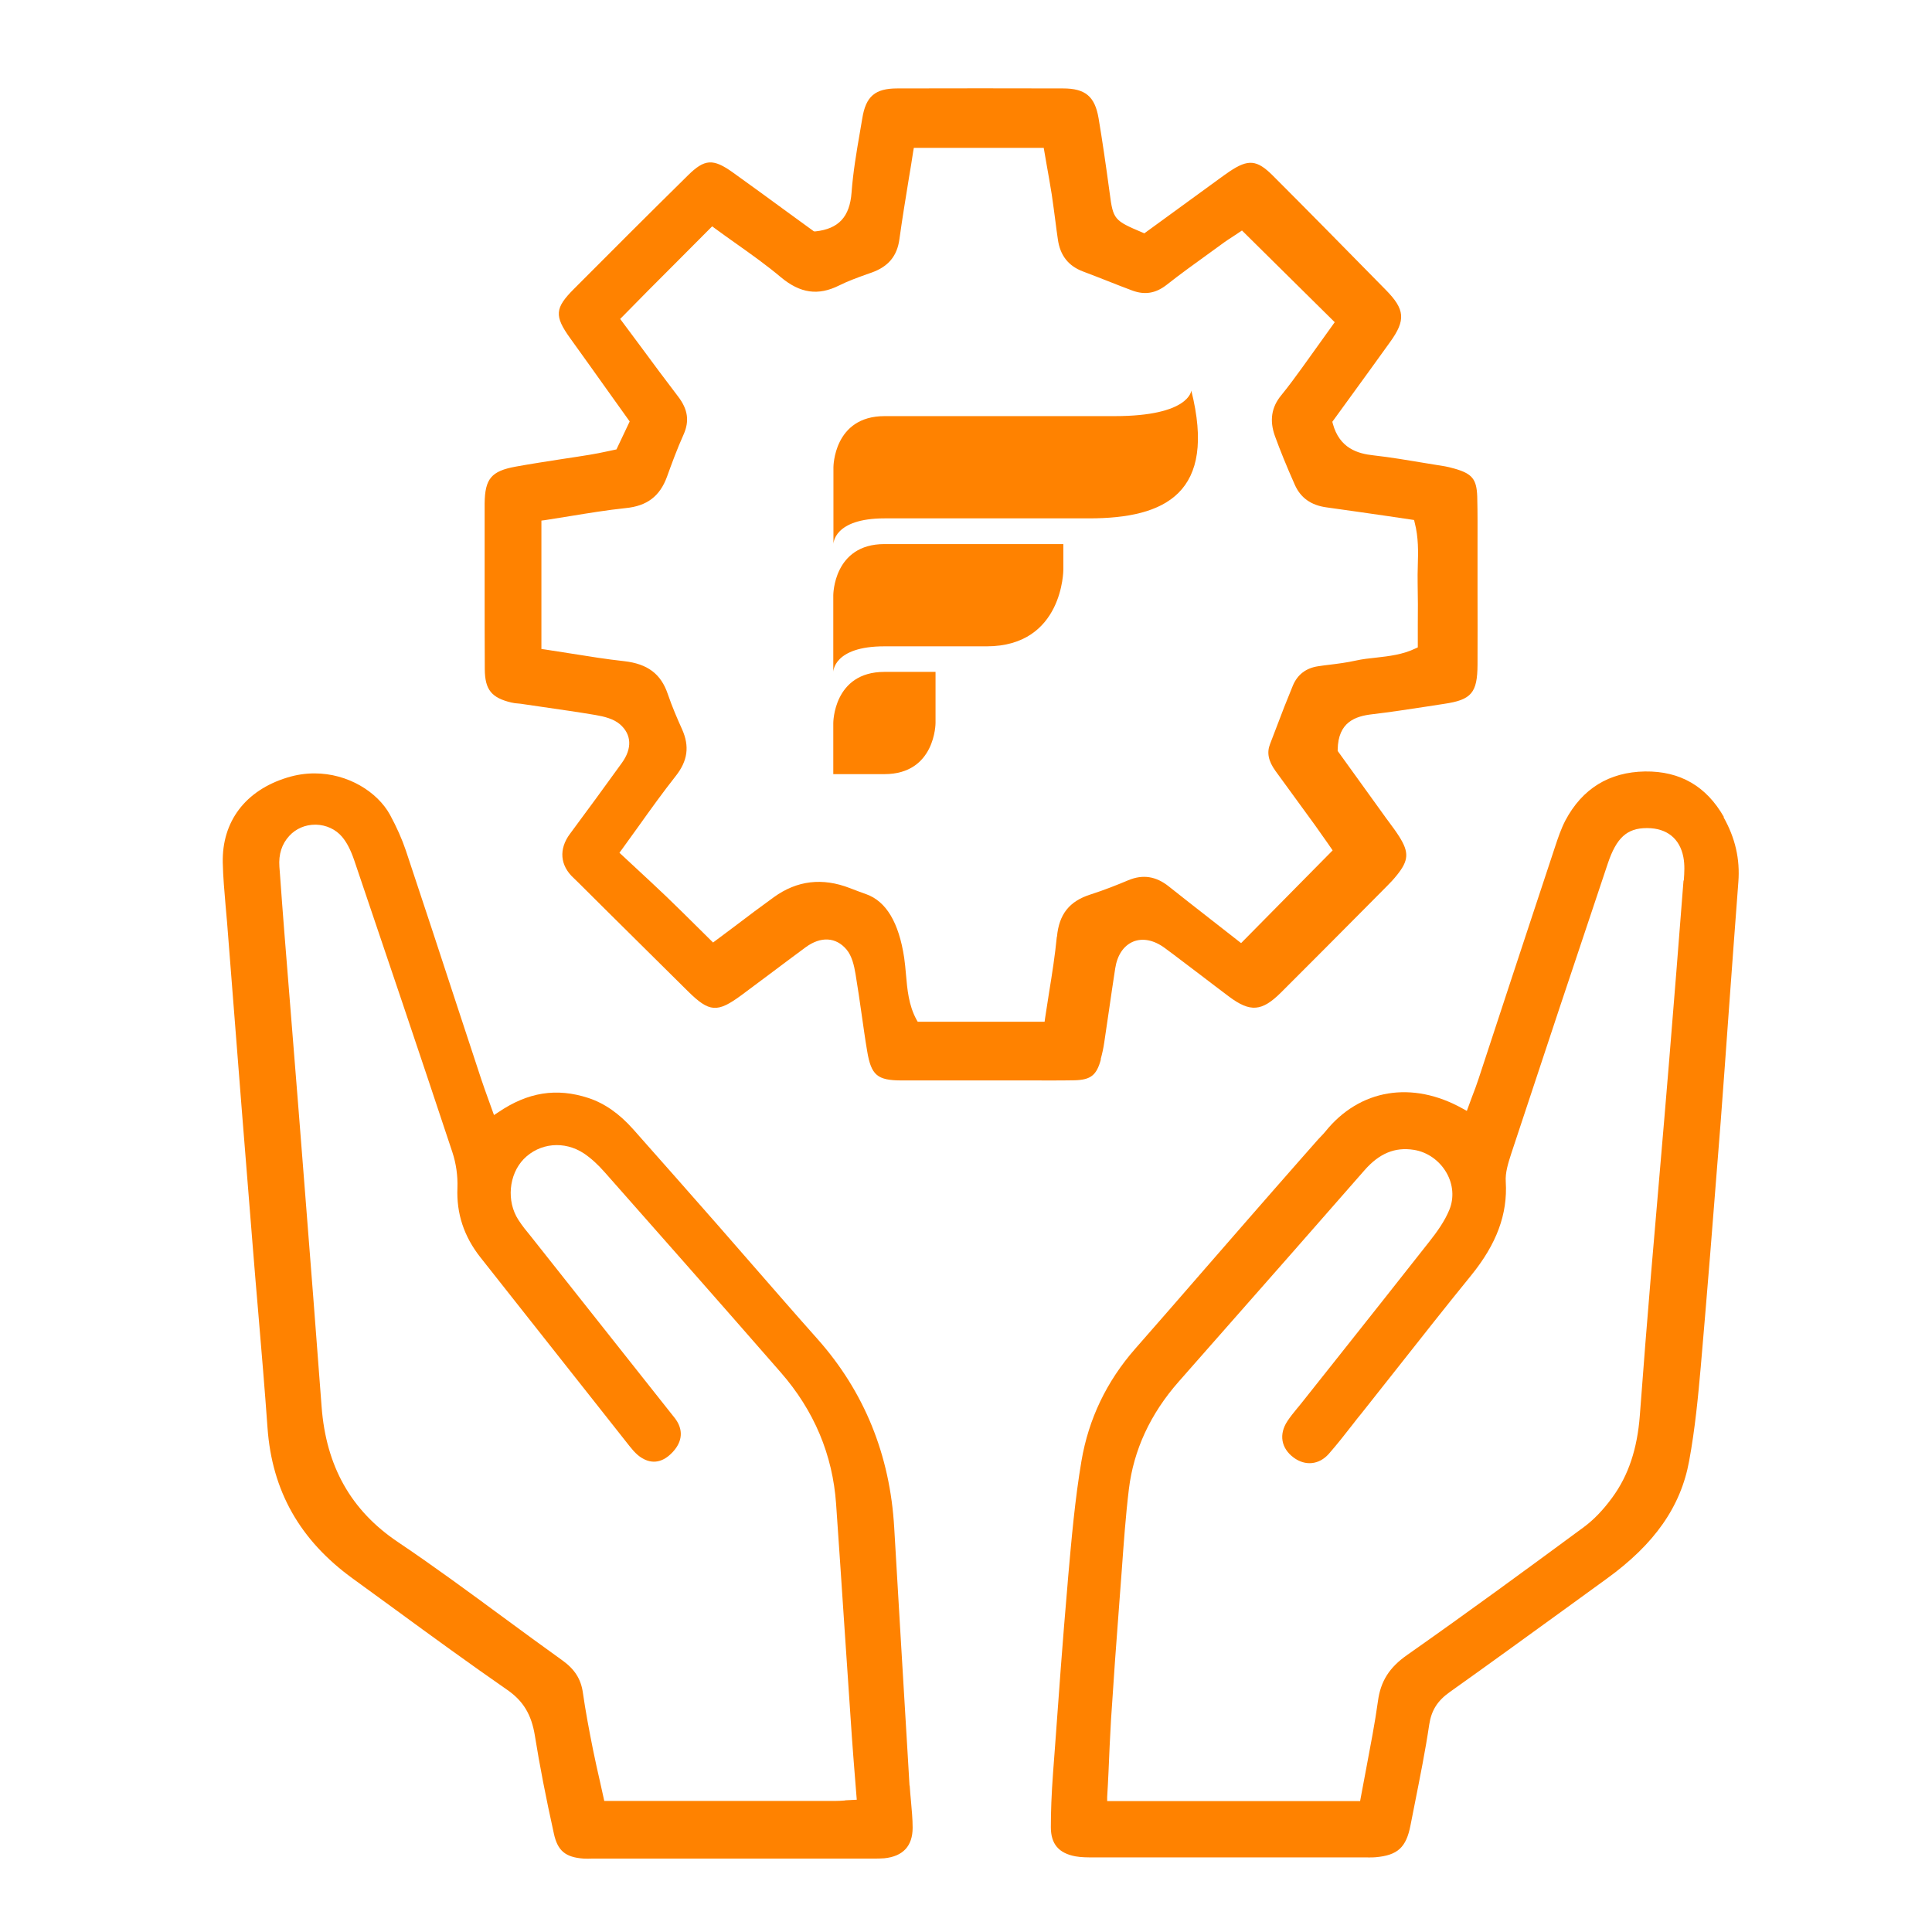
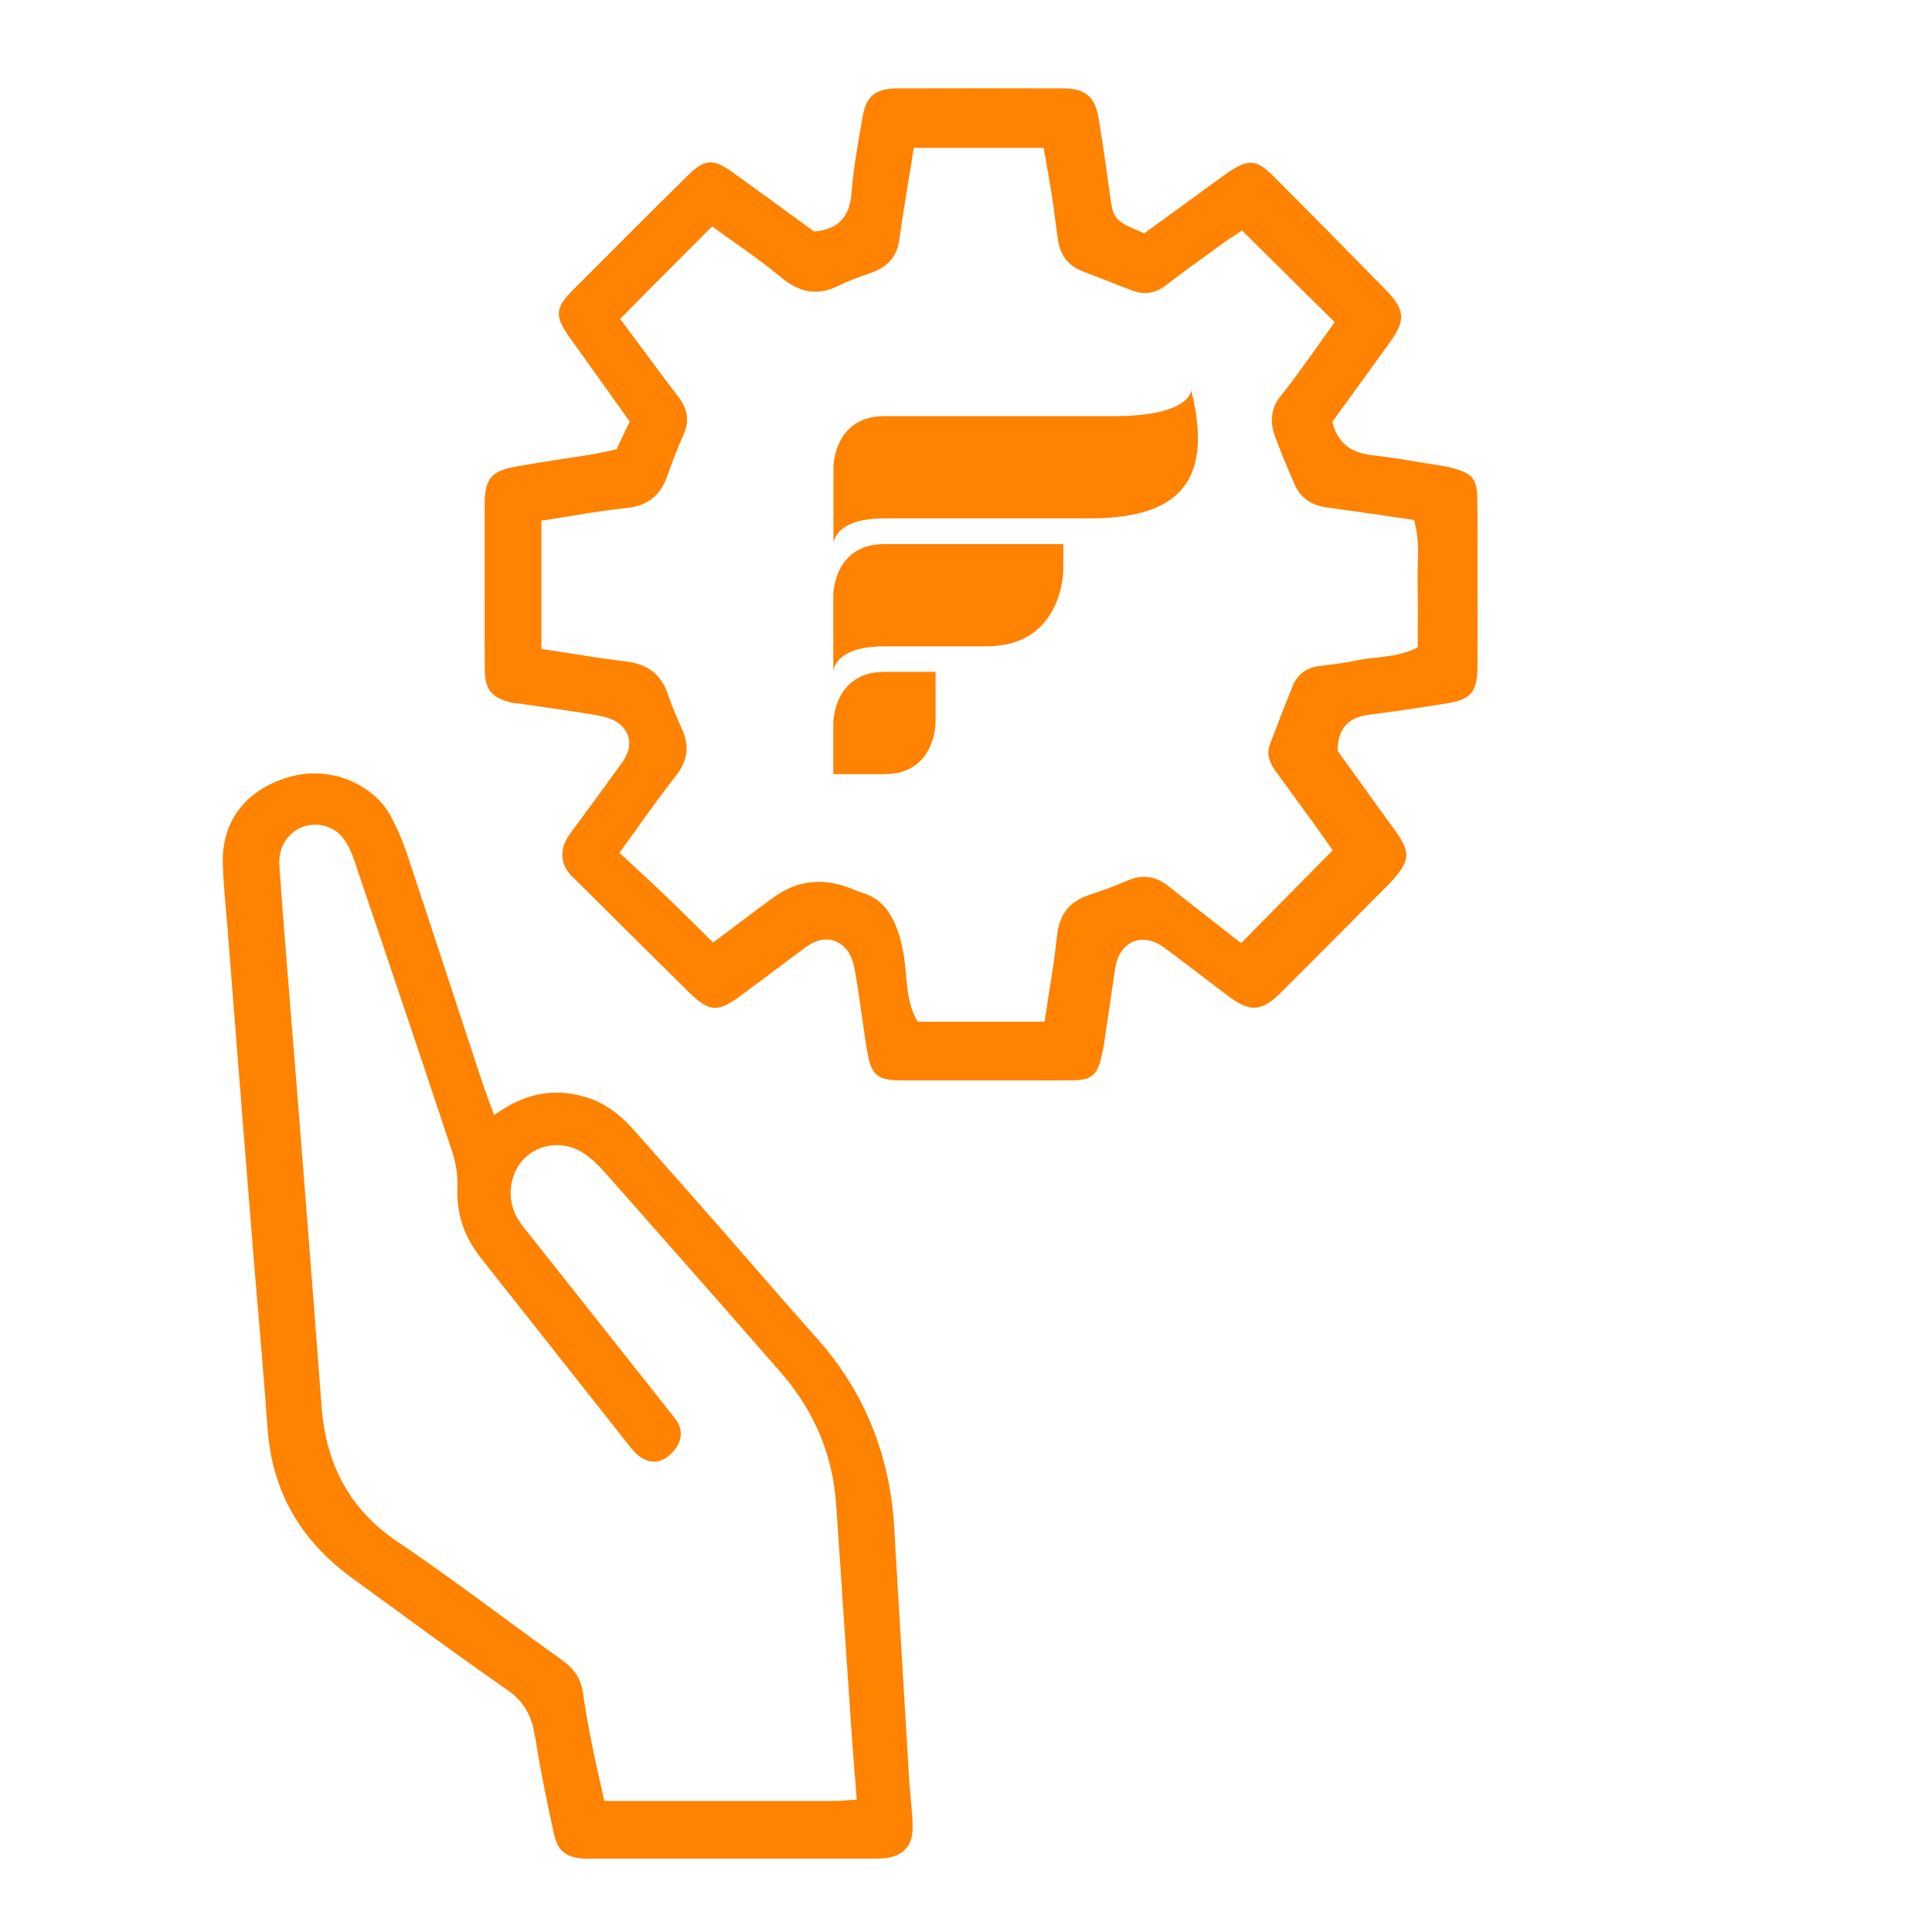
<svg xmlns="http://www.w3.org/2000/svg" id="Livello_2" viewBox="0 0 130 130">
  <defs>
    <style>.cls-1{fill:none;}.cls-2{fill:#ff8200;}</style>
  </defs>
  <g id="Livello_2-2">
    <rect class="cls-1" width="130" height="130" />
    <path class="cls-2" d="M74.06,71.28c.11-.4.19-.77.24-1.12.11-.75.22-1.49.33-2.24.13-.92.27-1.84.41-2.76.14-.9.57-1.53,1.21-1.8.64-.26,1.4-.11,2.14.44.79.58,1.57,1.19,2.36,1.78.65.5,1.3.99,1.95,1.48,1.43,1.07,2.21,1,3.49-.27,1.95-1.94,3.89-3.9,5.83-5.85l1.32-1.33c.19-.19.44-.45.66-.73.79-.98.82-1.53.15-2.59-.22-.35-.47-.68-.72-1.02-.12-.16-.24-.32-.35-.48l-3.07-4.26v-.09c.03-1.86,1.19-2.25,2.33-2.38,1.2-.14,2.42-.33,3.61-.51l1.23-.19c1.83-.27,2.23-.74,2.24-2.64.01-1.65,0-3.29,0-4.94v-1.65c0-.45,0-.9,0-1.35,0-1.11.01-2.25-.02-3.37-.04-1.17-.34-1.54-1.54-1.88l-.08-.02c-.18-.05-.36-.1-.54-.13-.45-.07-.9-.15-1.35-.22-1.14-.19-2.31-.39-3.47-.52-1.04-.11-2.29-.46-2.74-2.14l-.03-.12,1.17-1.61c.9-1.24,1.81-2.49,2.72-3.76,1.06-1.47,1-2.19-.29-3.5-2.77-2.82-5.25-5.34-7.6-7.69-1.07-1.07-1.65-1.13-2.92-.28-.23.16-.46.32-.69.49l-5.04,3.67-.14-.06c-1.89-.8-1.96-.87-2.19-2.64-.27-1.99-.5-3.57-.75-5.05-.25-1.46-.89-2-2.39-2-3.72-.01-7.43-.01-11.15,0-1.5,0-2.12.53-2.36,2.02l-.16.94c-.23,1.32-.46,2.69-.56,4.04-.12,1.64-.87,2.45-2.43,2.62h-.1s-1.65-1.2-1.65-1.2c-1.24-.91-2.52-1.84-3.8-2.76-1.34-.96-1.91-.92-3.04.2-2.71,2.67-5.21,5.17-7.66,7.63-1.29,1.29-1.33,1.82-.26,3.31.86,1.19,1.71,2.39,2.56,3.58l1.45,2.03-.89,1.88-.66.14c-.38.08-.76.16-1.14.22-.62.1-1.25.2-1.87.29-1.02.16-2.08.32-3.12.51-1.63.3-2.06.81-2.08,2.48,0,.74,0,1.48,0,2.22v.99s0,2.31,0,2.31c0,1.88,0,3.75.01,5.63.01,1.38.45,1.92,1.78,2.24.16.04.33.06.5.07.1.01.21.02.31.04l1.3.19c1.16.17,2.37.34,3.55.54.58.1,1.22.25,1.66.63.78.68.83,1.62.12,2.6-1.15,1.6-2.32,3.19-3.49,4.77-.76,1.02-.67,2.13.25,2.97.12.11.23.22.35.34l1.94,1.93c1.8,1.78,3.6,3.57,5.4,5.35,1.44,1.42,1.97,1.46,3.59.27.7-.52,1.39-1.04,2.09-1.56.75-.56,1.49-1.12,2.24-1.67,1.02-.75,2.04-.69,2.75.15.36.43.51,1.06.61,1.67.15.9.28,1.8.41,2.71.12.82.23,1.65.37,2.46.27,1.62.68,1.97,2.32,1.97,1.71,0,3.41,0,5.11,0h2.15c.44,0,.88,0,1.31,0,1.01,0,2.05.01,3.07-.01,1.09-.03,1.48-.34,1.77-1.42ZM71.11,63.04c-.12,1.24-.31,2.45-.52,3.74-.09.57-.18,1.15-.27,1.74l-.03.23h-8.54l-.08-.14c-.53-.97-.62-2.03-.71-3.05-.03-.38-.07-.75-.12-1.12q-.54-3.55-2.55-4.27c-.32-.11-.68-.25-1.1-.41q-2.78-1.08-5.12.61c-.87.63-1.73,1.27-2.62,1.95l-1.47,1.1-1.05-1.04c-.7-.69-1.39-1.38-2.09-2.05-.67-.64-1.35-1.27-2.04-1.91l-1.12-1.04.14-.19c.39-.54.77-1.07,1.14-1.58.84-1.18,1.64-2.29,2.49-3.37.83-1.04.96-2.02.44-3.18-.29-.64-.66-1.49-.96-2.37-.46-1.35-1.36-2.02-2.92-2.2-1.19-.13-2.37-.32-3.62-.52-.56-.09-1.14-.18-1.73-.27l-.23-.03v-2.11c0-2.1,0-4.17,0-6.3v-.23s.23-.03.23-.03c.57-.09,1.14-.18,1.69-.27,1.29-.21,2.5-.41,3.74-.54,1.45-.14,2.31-.8,2.79-2.11.31-.86.68-1.87,1.12-2.85.4-.9.29-1.69-.38-2.56-.85-1.11-1.68-2.23-2.55-3.41l-1.34-1.8.16-.16c1.14-1.17,2.29-2.32,3.45-3.48.8-.8,1.61-1.61,2.42-2.43l.16-.16.19.14c.48.35.95.69,1.42,1.02,1.06.75,2.07,1.47,3.02,2.27,1.3,1.08,2.5,1.25,3.91.55.6-.3,1.24-.53,1.85-.75l.37-.13c1.1-.4,1.69-1.11,1.84-2.24.19-1.37.41-2.7.64-4.12.1-.59.2-1.19.29-1.8l.04-.22h8.74l.19,1.1c.12.67.24,1.35.35,2.04.09.61.17,1.22.25,1.83.05.39.1.79.16,1.18.15,1.09.71,1.8,1.7,2.17.56.21,1.12.43,1.68.65.54.21,1.08.43,1.63.63.84.31,1.56.19,2.28-.36.96-.76,1.97-1.48,2.95-2.19l.73-.53c.32-.24.66-.46.94-.64l.48-.32,6.24,6.17-.58.81c-.4.56-.84,1.18-1.29,1.8l-.33.46c-.45.62-.91,1.25-1.4,1.85-.66.8-.8,1.7-.42,2.75.35.96.77,2,1.33,3.26.39.89,1.1,1.39,2.14,1.53,1.33.18,2.65.38,4,.57l1.89.28.04.17c.26,1,.24,1.97.21,2.91-.01.4-.02.8-.01,1.2.02.93.02,1.85.01,2.82,0,.43,0,.86,0,1.3v.17l-.15.07c-.87.42-1.78.52-2.65.62-.48.05-.93.1-1.38.2-.58.13-1.19.21-1.77.28-.25.03-.5.06-.75.1-.82.12-1.4.56-1.71,1.31-.39.94-.76,1.89-1.12,2.85l-.41,1.07c-.23.58-.12,1.14.36,1.81.5.69,1,1.38,1.5,2.06.39.54.79,1.08,1.18,1.62.28.39.55.79.79,1.12l.38.55-6.16,6.24-3.53-2.76c-.45-.35-.89-.7-1.33-1.05-.86-.69-1.75-.83-2.73-.42-.69.29-1.61.66-2.55.96-1.41.45-2.11,1.32-2.25,2.84Z" />
-     <path class="cls-2" d="M116,54.98c-1.18-2.07-2.94-3.1-5.31-3.07-2.41.04-4.22,1.15-5.36,3.3-.29.56-.5,1.18-.7,1.79-1,3.01-1.97,5.97-2.95,8.93l-2.19,6.66c-.13.39-.27.78-.44,1.21l-.35.95-.27-.15c-3.41-1.91-6.95-1.32-9.25,1.54-.09.11-.19.22-.29.32-.06.06-.12.12-.18.19l-1.2,1.36c-1.2,1.36-2.39,2.73-3.59,4.1l-2.97,3.41c-1.52,1.75-3.04,3.5-4.57,5.24-1.92,2.19-3.13,4.72-3.61,7.54-.44,2.59-.67,5.26-.9,7.85l-.04.5c-.32,3.67-.59,7.4-.85,11.01l-.12,1.6c-.11,1.5-.15,2.64-.15,3.69,0,1.13.53,1.75,1.66,1.96.39.07.81.07,1.22.07h.24c4.55,0,9.11,0,13.66,0h4.25c.28,0,.55.01.81-.01,1.5-.13,2.07-.66,2.36-2.15l.3-1.52c.34-1.72.7-3.5.96-5.26.15-.96.55-1.6,1.4-2.2,2.59-1.84,5.2-3.74,7.73-5.57l2.81-2.04c3.22-2.33,4.99-4.85,5.55-7.93.4-2.16.61-4.4.78-6.32.41-4.73.82-9.81,1.34-16.48.19-2.5.37-5.01.55-7.51.21-2.88.42-5.76.64-8.64.12-1.55-.21-2.97-1-4.37ZM113.28,59.25c-.32,4.1-.64,8.19-.98,12.29-.2,2.45-.41,4.9-.62,7.34-.19,2.26-.39,4.52-.58,6.78-.27,3.2-.52,6.39-.76,9.59-.17,2.24-.77,4.04-1.85,5.51-.61.84-1.25,1.5-1.91,1.99-3.73,2.75-7.75,5.7-11.91,8.62-1.18.83-1.77,1.75-1.95,3.09-.21,1.52-.5,2.99-.79,4.54-.12.65-.25,1.31-.37,1.97l-.04.22h-17.02v-.28c.04-.57.06-1.13.09-1.69.05-1.19.1-2.36.17-3.53.16-2.5.35-5.17.6-8.42l.12-1.59c.13-1.8.26-3.66.48-5.48.32-2.63,1.44-5.06,3.35-7.23l2.72-3.09c3.26-3.7,6.52-7.4,9.77-11.12,1-1.15,2.06-1.59,3.33-1.39.91.14,1.73.72,2.2,1.54.45.78.52,1.69.2,2.48-.32.79-.85,1.52-1.38,2.19-2.1,2.67-4.21,5.33-6.32,7.99l-2.28,2.87c-.09.12-.19.23-.28.34-.22.27-.45.55-.64.84-.59.89-.43,1.83.42,2.46.79.58,1.71.48,2.36-.25.57-.65,1.11-1.34,1.64-2.02.19-.25.38-.49.58-.73.76-.96,1.51-1.91,2.27-2.87,1.66-2.1,3.37-4.28,5.09-6.39,1.72-2.12,2.46-4.12,2.33-6.3-.04-.61.15-1.22.37-1.9,2.15-6.52,4.32-13.03,6.5-19.53.58-1.72,1.29-2.37,2.62-2.37h.04c1.32.01,2.18.71,2.42,1.95.1.51.07,1.04.03,1.58Z" />
    <path class="cls-2" d="M61.2,120.16l-.11-1.87c-.31-5.16-.62-10.33-.92-15.49-.28-4.9-2.02-9.17-5.17-12.71-1.47-1.65-2.91-3.31-4.36-4.97-.77-.89-1.55-1.77-2.32-2.66-1.9-2.16-3.79-4.31-5.7-6.46-.95-1.07-1.94-1.76-3.03-2.12-2.15-.7-4.07-.39-6.06.96l-.29.19-.4-1.11c-.17-.47-.32-.89-.46-1.31l-1.62-4.92c-1.14-3.49-2.29-6.98-3.45-10.46-.26-.77-.62-1.58-1.07-2.41-.85-1.54-2.83-2.78-5.08-2.78-.6,0-1.21.09-1.83.28-2.81.86-4.4,2.95-4.34,5.73.02.96.11,1.94.19,2.89.03.38.07.75.1,1.13l.26,3.32c.48,6.13.96,12.26,1.46,18.39.12,1.56.26,3.12.39,4.68.21,2.49.43,5.07.61,7.6.3,4.26,2.18,7.58,5.74,10.16.94.68,1.89,1.37,2.83,2.06,2.47,1.81,5.03,3.67,7.58,5.44,1.06.74,1.61,1.65,1.84,3.06.32,2,.74,4.16,1.28,6.6.25,1.15.77,1.59,1.99,1.68.19.01.38.01.58,0h.25s18.42,0,18.42,0h.26c.25,0,.49,0,.73-.02,1.27-.13,1.91-.83,1.91-2.06,0-.59-.06-1.19-.11-1.77-.03-.36-.07-.72-.09-1.08ZM56.87,121.15c-.27.02-.45.03-.63.03-3.03,0-6.07,0-9.14,0h-6.44l-.27-1.22c-.17-.75-.34-1.49-.49-2.24-.26-1.3-.5-2.57-.68-3.83-.13-.91-.55-1.57-1.37-2.16-1.34-.96-2.66-1.93-3.98-2.9-2.31-1.7-4.7-3.46-7.11-5.08-3.15-2.12-4.82-5.1-5.12-9.1-.37-4.88-.74-9.76-1.13-14.63-.29-3.74-.59-7.48-.89-11.21l-.49-6.11c-.1-1.29-.2-2.57-.29-3.86l-.04-.52c-.06-.83.16-1.53.67-2.08.44-.48,1.07-.75,1.74-.75.02,0,.04,0,.06,0,.68.02,1.32.31,1.75.82.32.38.58.89.81,1.56,2.1,6.2,4.36,12.87,6.61,19.66.25.75.37,1.6.34,2.4-.07,1.74.44,3.27,1.55,4.68,3.35,4.24,6.7,8.48,10.05,12.72.15.19.33.4.54.58.7.58,1.44.59,2.1.03.79-.68.99-1.46.59-2.21-.11-.2-.25-.38-.41-.57l-9.48-11.97c-.29-.35-.59-.72-.84-1.11-.81-1.25-.65-3.04.36-4.09,1.07-1.09,2.73-1.25,4.05-.38.46.31.92.72,1.42,1.29,3.24,3.67,7.52,8.51,11.82,13.44,2.25,2.57,3.5,5.55,3.73,8.86.19,2.71.37,5.41.55,8.12.17,2.51.34,5.03.51,7.54.06.86.13,1.72.2,2.62l.13,1.62-.79.04Z" />
    <path class="cls-2" d="M56.07,48.65v3.44h3.44c3.44,0,3.44-3.44,3.44-3.44v-3.44h-3.44c-3.44,0-3.44,3.44-3.44,3.44Z" />
    <path class="cls-2" d="M80.16,26.28s-.11,1.72-5.16,1.72h-15.48c-3.44,0-3.44,3.44-3.44,3.44v5.16s0-1.72,3.44-1.72h13.76c5.16,0,8.6-1.72,6.88-8.6Z" />
    <path class="cls-2" d="M59.51,36.61c-3.44,0-3.44,3.44-3.44,3.44v5.16s0-1.72,3.44-1.72h6.88c5.16,0,5.16-5.16,5.16-5.16v-1.72h-12.04Z" />
  </g>
</svg>